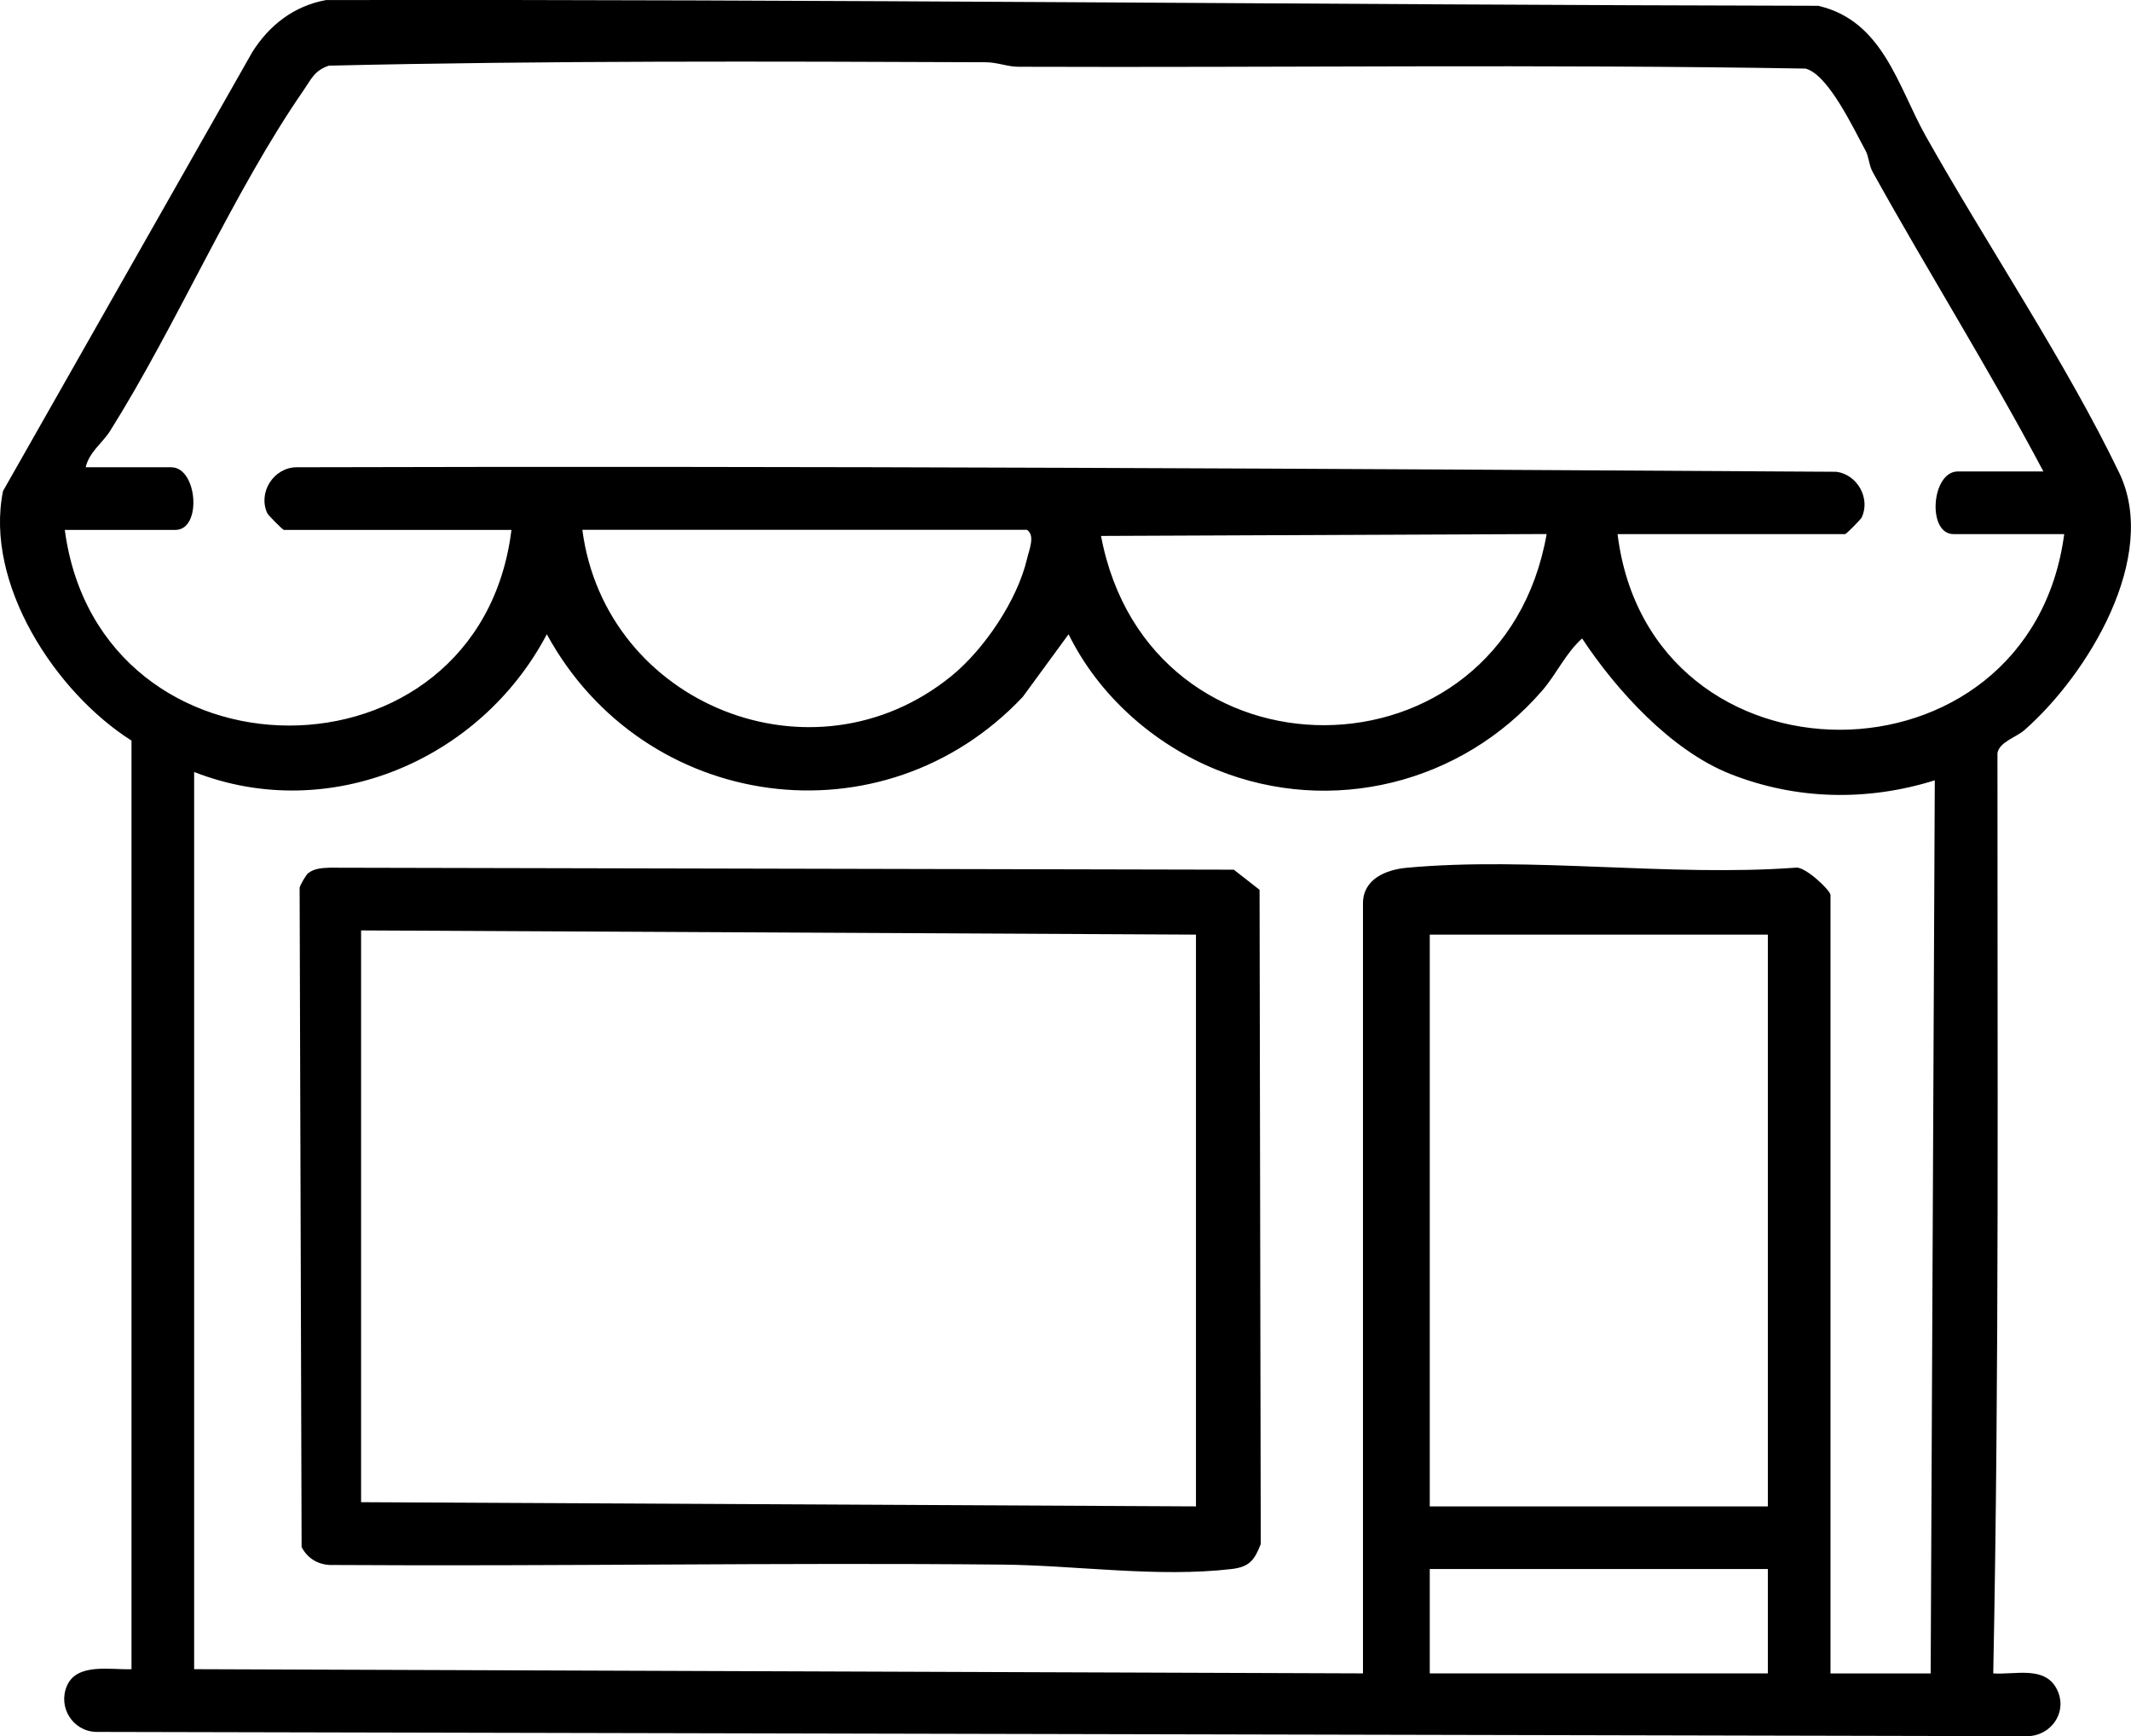
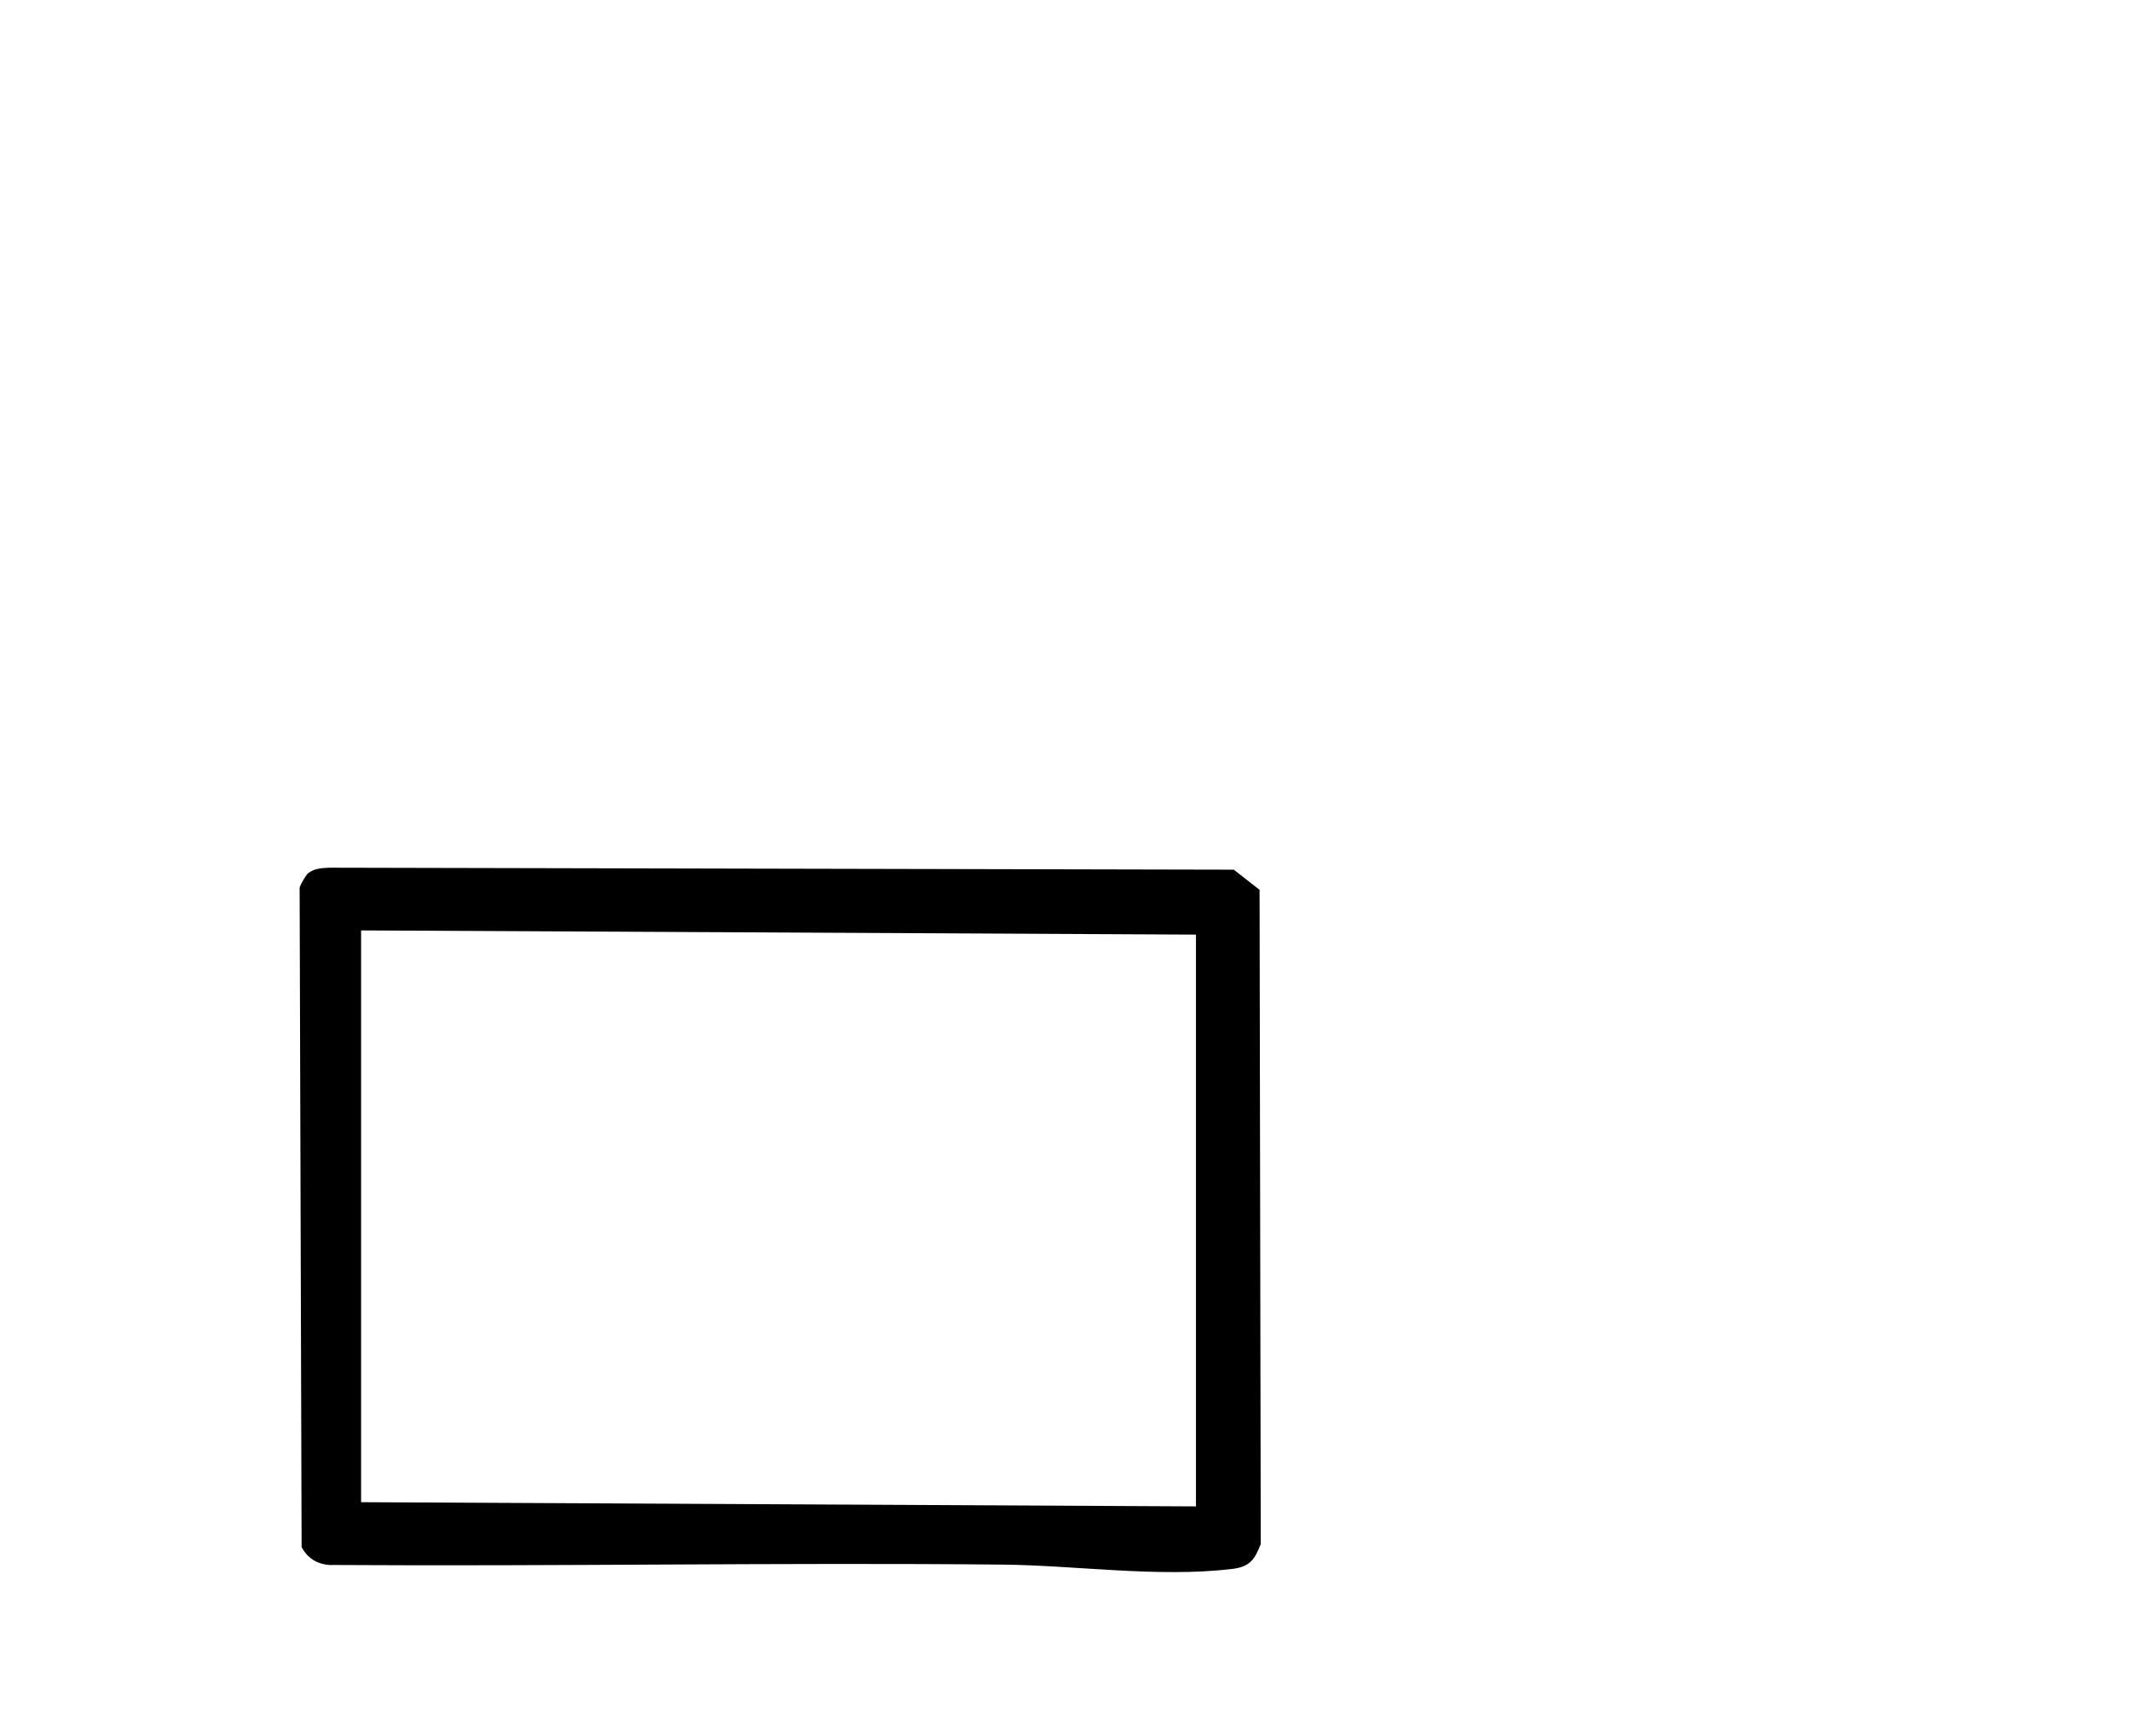
<svg xmlns="http://www.w3.org/2000/svg" id="Capa_2" data-name="Capa 2" viewBox="0 0 268.7 218.96">
  <g id="Capa_1-2" data-name="Capa 1">
    <g>
-       <path d="M16.58,93.4C7,87.33-1.98,73.62.38,61.93L31.83,6.54C33.97,3.15,37.1.74,41.1.01c62.74-.12,125.39.6,188.15.72,8.19,1.87,10.07,10.2,13.57,16.43,7.71,13.72,17.69,28.53,24.39,42.46,5.09,10.57-3.93,25.41-11.94,32.45-1.09.95-3.14,1.48-3.41,2.9-.02,38.7.24,77.44-.53,116.07,2.65.2,6.35-.96,7.92,1.81,1.66,2.93-.61,6.27-3.95,6.11l-243.21-.54c-2.91-.1-4.8-3.09-3.66-5.79,1.26-2.97,5.56-2.01,8.15-2.12v-117.11ZM257.65,59.45c-6.77-12.78-14.48-25.07-21.5-37.72-.51-.91-.49-1.96-.93-2.75-1.52-2.78-4.68-9.58-7.56-10.33-33.08-.57-66.17-.11-99.25-.23-1.37,0-2.66-.57-4.16-.57-27.57-.11-55.29-.21-82.78.43-1.85.63-2.21,1.69-3.2,3.12-8.9,12.87-15.93,29.48-24.4,42.97-.92,1.46-2.61,2.62-3.07,4.56h10.79c3.32,0,3.91,7.9.53,7.9h-13.95c4.37,32.85,52.25,32.95,56.32,0h-28.69c-.15,0-1.97-1.84-2.1-2.11-1.2-2.6.79-5.74,3.66-5.79,64.77-.18,129.48.17,194.21.57,2.62.36,4.3,3.33,3.18,5.75-.13.27-1.95,2.11-2.1,2.11h-28.69c4.07,32.95,51.95,32.85,56.32,0h-13.95c-3.38,0-2.8-7.9.53-7.9h10.79ZM73.43,66.82c2.87,22,29.1,32.66,46.57,18.41,4.1-3.35,8.27-9.52,9.49-14.72.27-1.16,1.08-2.99,0-3.69h-56.06ZM195.02,67.35l-56.19.24c6.04,32.02,50.56,31.71,56.19-.24ZM24.48,97.34v113.17l147.38.53v-97.11c0-3.09,2.93-4.25,5.51-4.49,15.53-1.44,33.23,1.15,49-.01,1.15-.27,4.44,2.85,4.44,3.45v98.17h12.63l.52-112.64c-8.5,2.66-17.46,2.49-25.78-.8-7.46-2.95-14.37-10.55-18.69-17.09-2.08,1.86-3.22,4.48-5.02,6.56-10.13,11.75-26.6,15.84-41.03,10.01-7.99-3.23-14.9-9.38-18.7-17.1l-5.78,7.9c-17.63,18.69-47.78,14.53-60.01-7.9-8.34,15.87-27.44,24.04-44.47,17.37ZM222.91,117.87h-42.63v72.11h42.63v-72.11ZM222.91,197.88h-42.63v13.16h42.63v-13.16Z" />
      <path d="M38.84,110.14c.78-.63,1.76-.67,2.72-.71l114.01.25,3.25,2.54.15,82.51c-.78,2.02-1.43,2.89-3.69,3.15-9.32,1.09-19.61-.47-28.93-.56-28.08-.27-56.18.23-84.27.05-1.77.08-3.25-.72-4.05-2.26l-.25-83.16c.08-.36.79-1.59,1.06-1.81ZM150.8,117.87l-105.27-.53v72.11l105.27.53v-72.11Z" />
    </g>
  </g>
</svg>